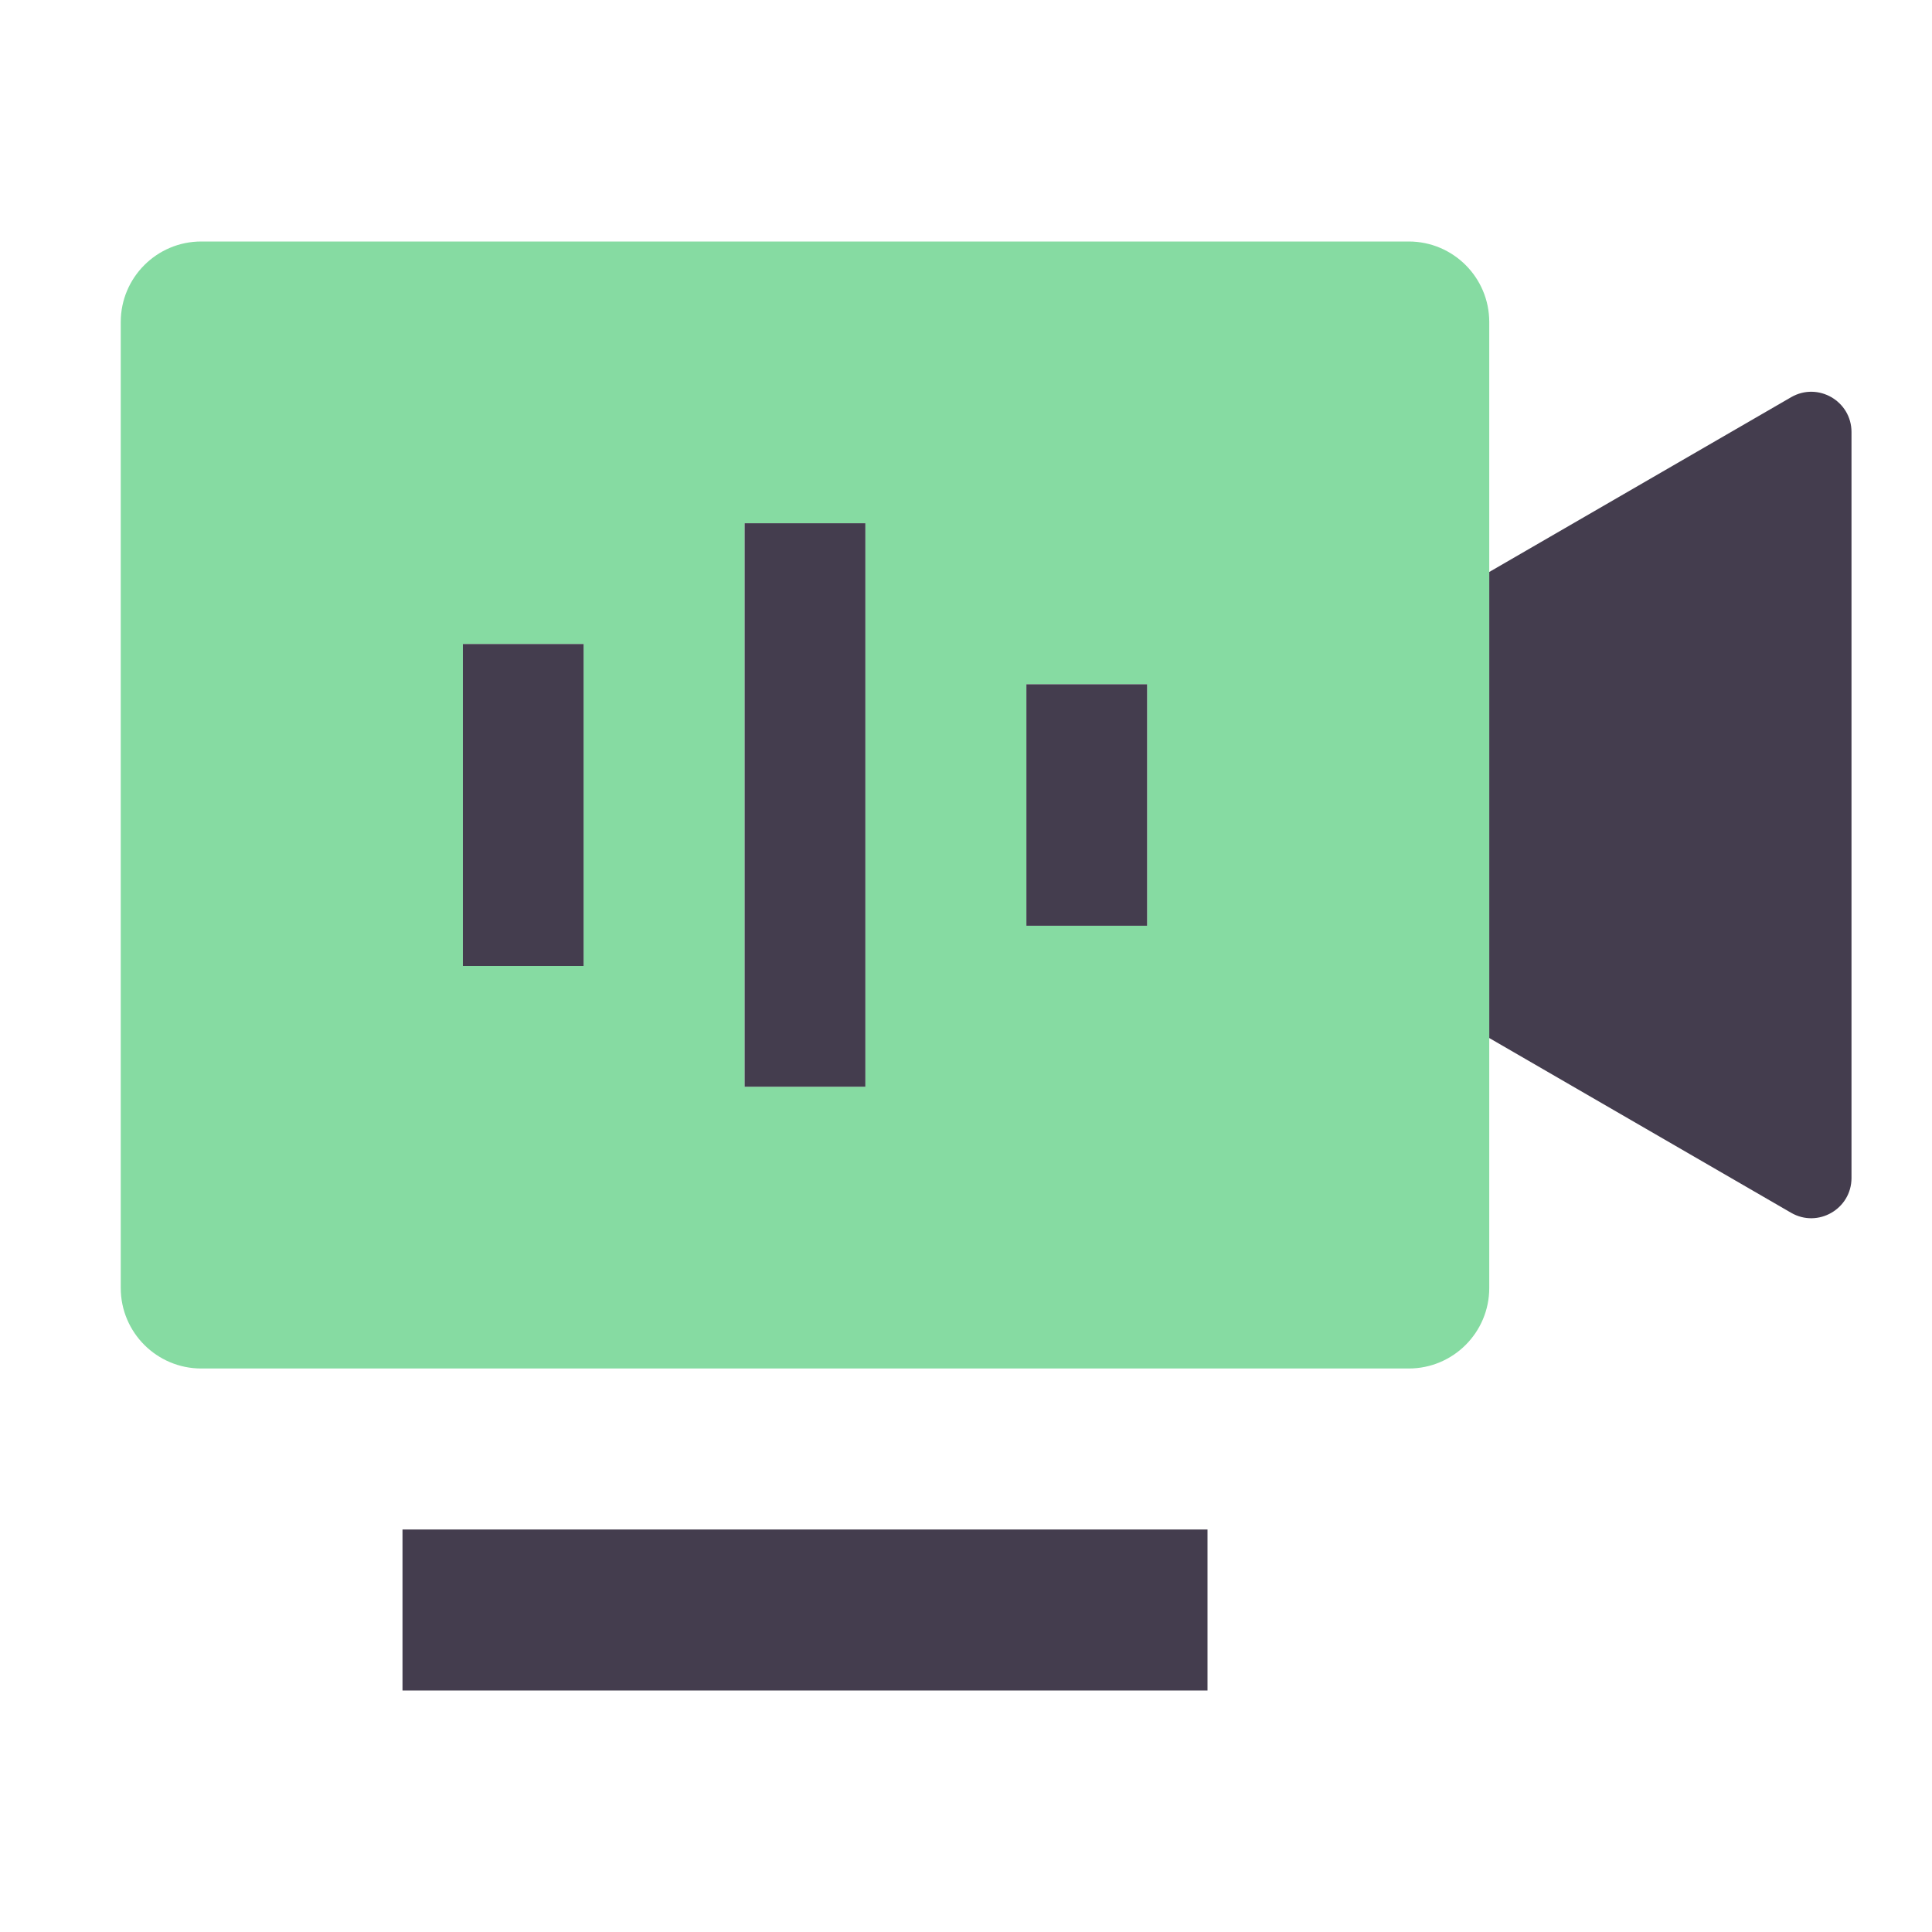
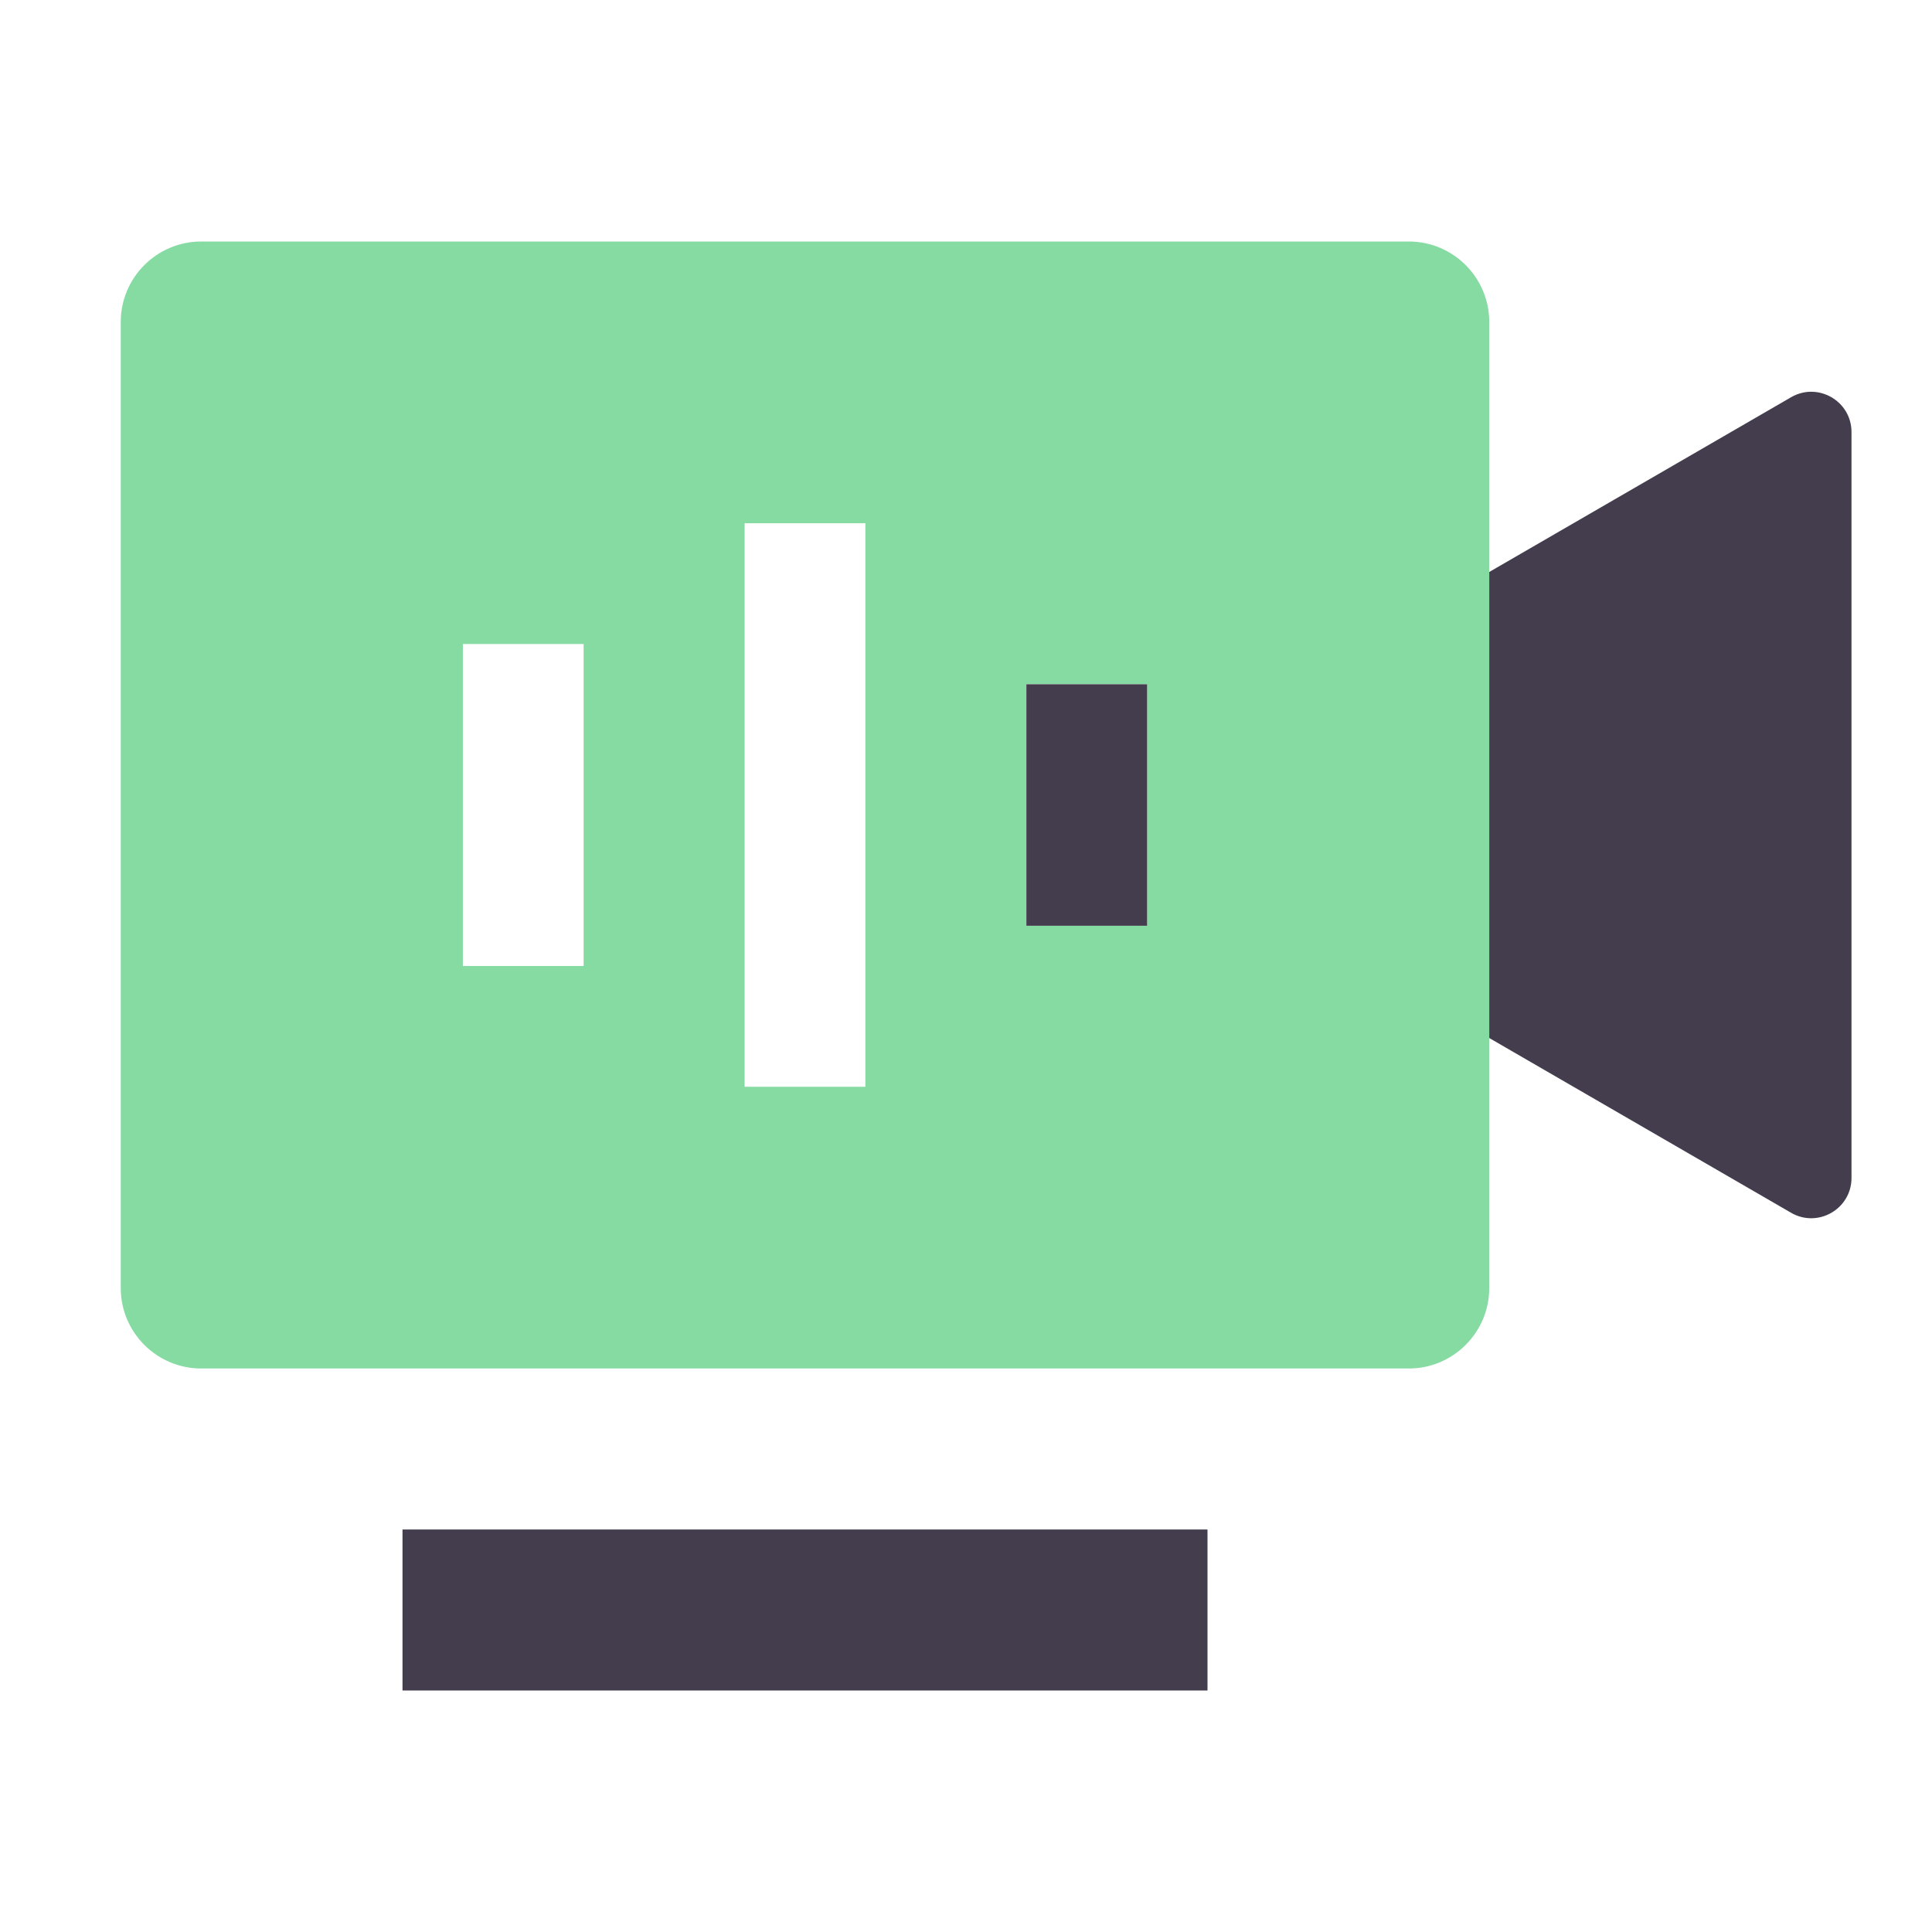
<svg xmlns="http://www.w3.org/2000/svg" width="36" height="36" viewBox="0 0 36 36" fill="none">
  <path fill-rule="evenodd" clip-rule="evenodd" d="M3.75 4.5C2.922 4.5 2.25 5.172 2.25 6V24C2.25 24.828 2.922 25.5 3.75 25.5H26.25C27.078 25.5 27.75 24.828 27.75 24V6C27.75 5.172 27.078 4.5 26.25 4.5H3.75ZM13.875 9.75H16.125V20.25H13.875V9.75ZM8.625 12H10.875V18H8.625V12ZM19.125 12.75H21.375V17.25H19.125V12.75Z" fill="#86DBA2" />
  <path d="M27.75 19.342L33.374 22.598C33.874 22.888 34.5 22.527 34.5 21.949V8.051C34.5 7.473 33.874 7.112 33.374 7.402L27.75 10.658V19.342Z" fill="#443D4E" />
-   <path d="M16.125 9.75H13.875V20.25H16.125V9.75Z" fill="#443D4E" />
-   <path d="M10.875 12H8.625V18H10.875V12Z" fill="#443D4E" />
  <path d="M21.375 12.75H19.125V17.25H21.375V12.75Z" fill="#443D4E" />
  <path d="M22.5 28.5H7.5V31.5H22.5V28.5Z" fill="#443D4E" />
</svg>